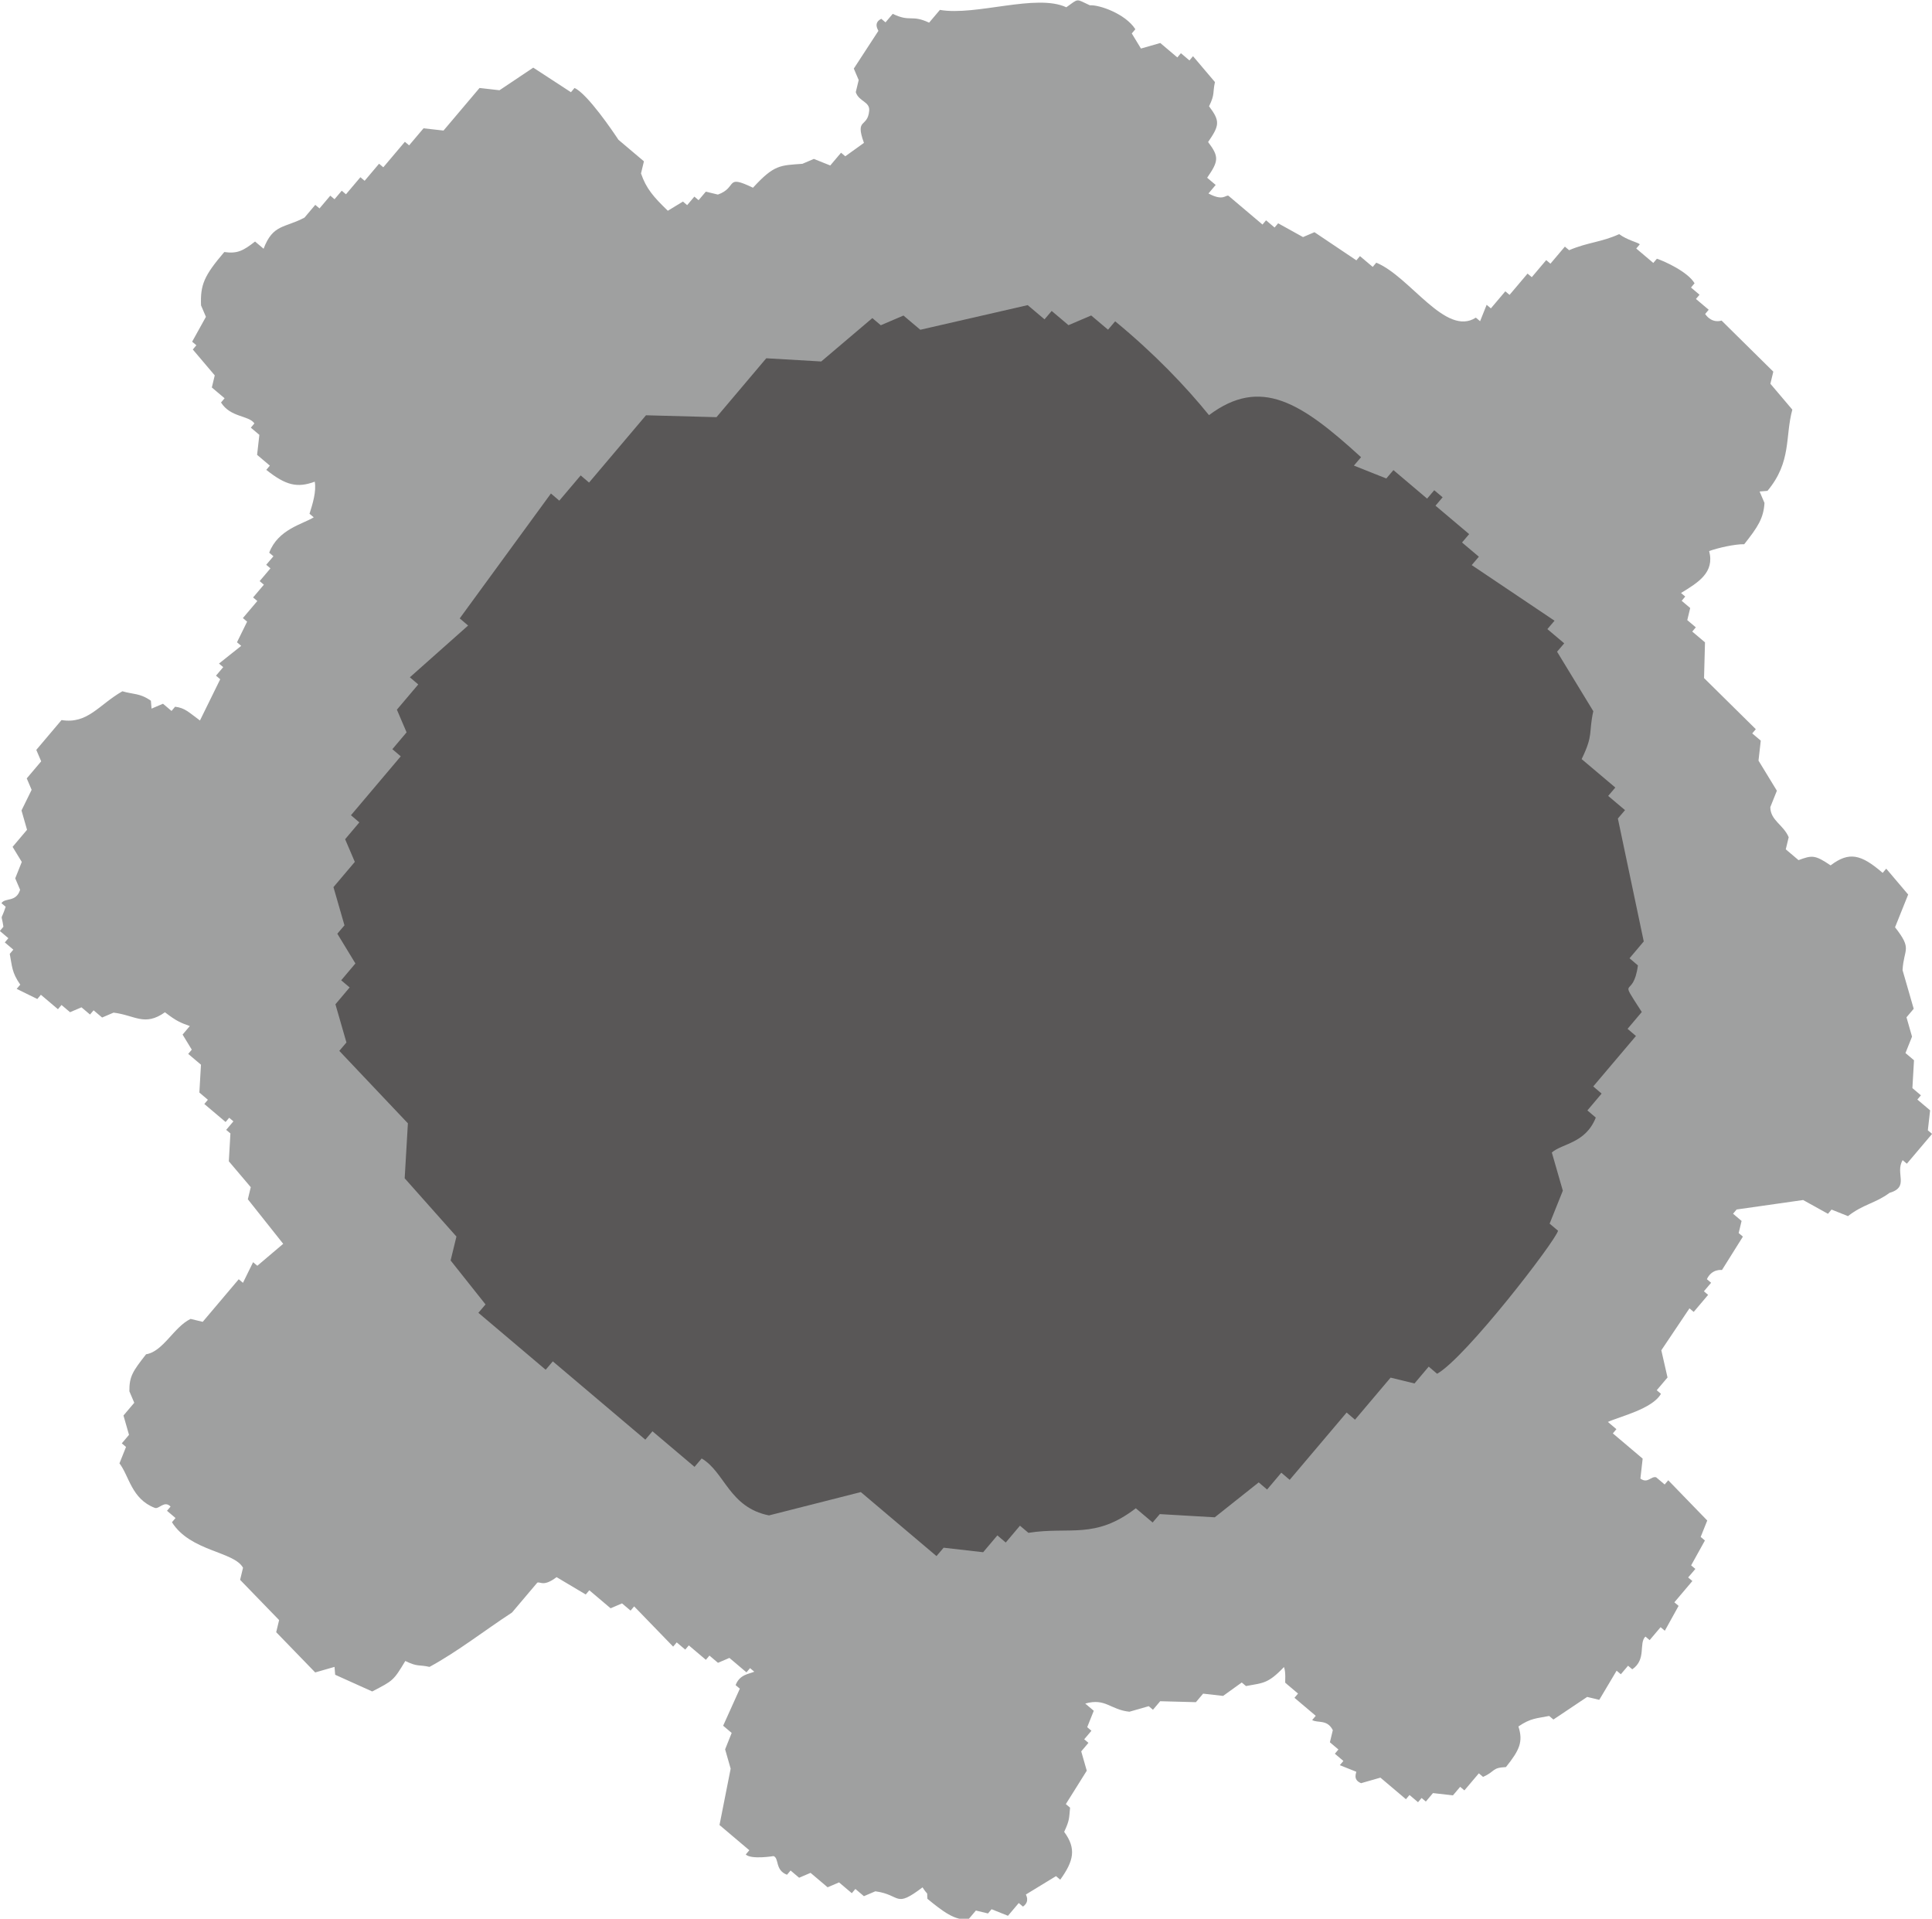
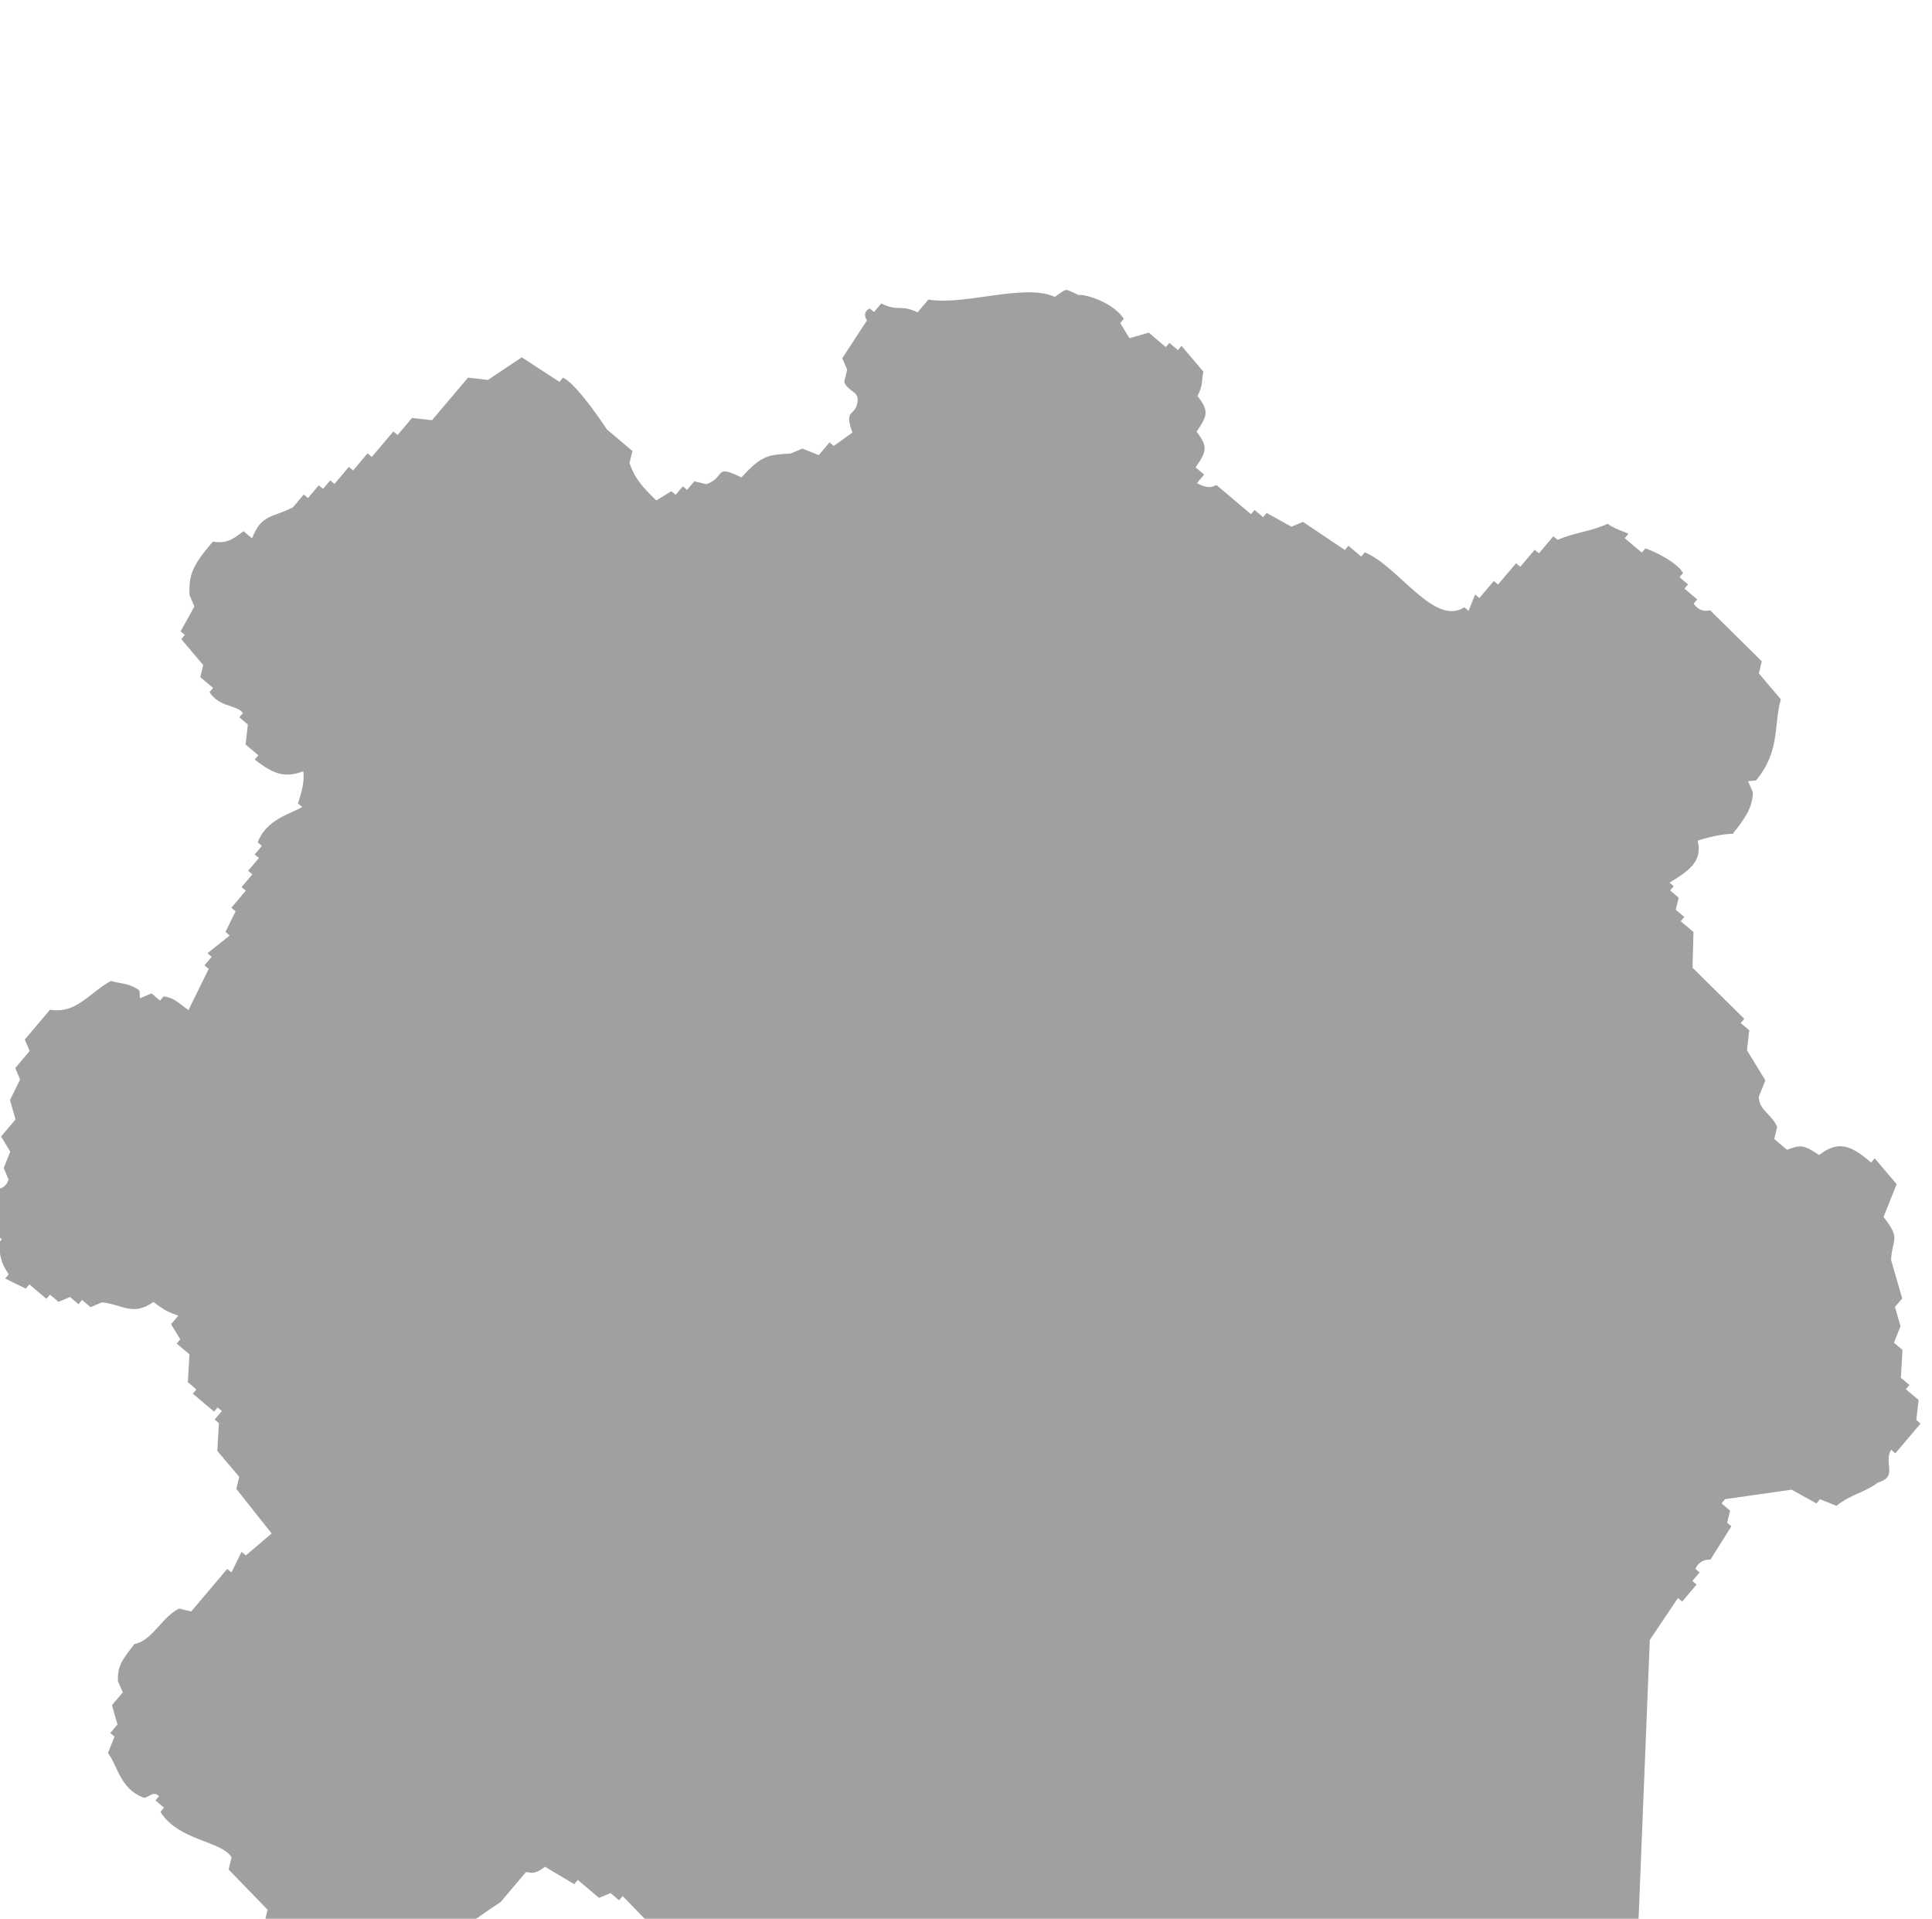
<svg xmlns="http://www.w3.org/2000/svg" id="_レイヤー_2" data-name="レイヤー 2" viewBox="0 0 265.02 263.18">
  <defs>
    <style>
      .cls-1 {
        fill: #9fa0a0;
      }

      .cls-1, .cls-2 {
        fill-rule: evenodd;
      }

      .cls-2 {
        fill: #595757;
      }
    </style>
  </defs>
  <g id="_テキスト" data-name="テキスト">
    <g>
-       <path class="cls-1" d="M226.31,224.94c.49-.58.99-1.17,1.48-1.75.2.16.39.33.58.49.63-1.14,1.26-2.28,1.89-3.41-.19-.16-.39-.33-.58-.49.82-.97,1.65-1.95,2.47-2.92-.19-.16-.39-.33-.58-.49.33-.39.66-.78.99-1.17-.19-.16-.39-.33-.58-.49.63-1.14,1.26-2.28,1.89-3.41-.19-.16-.39-.33-.58-.49.3-.75.6-1.5.9-2.25-1.78-1.84-3.56-3.68-5.35-5.52-.17.2-.33.39-.49.58-.39-.33-.78-.66-1.17-.99-.74-.18-1.13.91-2.16.18.11-.91.21-1.83.31-2.74-1.36-1.15-2.72-2.31-4.09-3.46.16-.19.33-.39.49-.58-.39-.33-.78-.66-1.17-.99,1.6-.74,6.1-1.77,7.28-3.86-.19-.17-.39-.33-.58-.49.49-.58.99-1.17,1.48-1.75-.28-1.24-.57-2.49-.85-3.73l3.86-5.75c.19.16.39.33.58.49.66-.78,1.32-1.56,1.98-2.34-.19-.16-.39-.33-.58-.49.33-.39.66-.78.99-1.17-.19-.17-.39-.33-.58-.49.68-1.47,2.07-1.26,2.07-1.26.96-1.53,1.92-3.06,2.87-4.58-.19-.16-.39-.33-.58-.49.13-.55.27-1.11.4-1.66-.39-.33-.78-.66-1.17-.99.16-.19.33-.39.49-.58,3.04-.43,6.08-.87,9.12-1.3,1.14.63,2.28,1.26,3.41,1.89.16-.19.33-.39.49-.58.75.3,1.5.6,2.25.9,2.15-1.67,3.73-1.73,5.7-3.19,2.8-.82.72-2.65,1.8-4.49.19.16.39.33.58.49,1.15-1.36,2.31-2.73,3.46-4.09-.19-.16-.39-.33-.58-.49.1-.91.21-1.83.31-2.74-.58-.49-1.17-.99-1.75-1.48.16-.19.33-.39.49-.58-.39-.33-.78-.66-1.17-.99.08-1.27.15-2.55.22-3.82-.39-.33-.78-.66-1.17-.99.3-.75.6-1.5.9-2.25-.25-.88-.51-1.77-.76-2.65.33-.39.66-.78.99-1.17-.51-1.77-1.02-3.53-1.53-5.3.17-3.02,1.39-2.79-1.03-5.88.6-1.5,1.2-2.99,1.8-4.49-1-1.18-2.01-2.37-3.01-3.55-.16.19-.33.39-.49.58-2.96-2.56-4.6-2.96-7.14-1.03-2.15-1.45-2.53-1.41-4.4-.72-.58-.49-1.17-.99-1.75-1.48.13-.55.27-1.11.4-1.66-.71-1.71-2.51-2.3-2.52-4.13.3-.75.6-1.5.9-2.25-.84-1.38-1.68-2.75-2.52-4.13.1-.91.21-1.83.31-2.74-.39-.33-.78-.66-1.17-.99.16-.19.33-.39.49-.58-2.37-2.34-4.73-4.67-7.1-7.01.04-1.63.09-3.26.13-4.9-.58-.49-1.17-.99-1.75-1.48.16-.19.33-.39.49-.58-.39-.33-.78-.66-1.17-.99.13-.55.27-1.11.4-1.66-.39-.33-.78-.66-1.17-.99.17-.19.33-.39.49-.58-.19-.16-.39-.33-.58-.49,2.34-1.43,4.64-2.8,3.86-5.75,1.2-.44,3.57-.97,4.81-.94,1.86-2.35,2.65-3.55,2.78-5.66-.22-.52-.45-1.05-.67-1.57l1.08-.09c3.34-4,2.39-7.42,3.41-11.14-1-1.18-2.01-2.37-3.01-3.55.13-.55.27-1.11.4-1.66-2.36-2.33-4.73-4.67-7.1-7.01,0,0-1.27.5-2.25-.9.16-.19.33-.39.49-.58-.58-.49-1.17-.99-1.75-1.48.16-.19.33-.39.49-.58-.39-.33-.78-.66-1.17-.99.16-.19.33-.39.49-.58-.93-1.58-4.13-3.03-5.17-3.37-.16.19-.33.39-.49.58-.78-.66-1.56-1.32-2.34-1.98.16-.19.33-.39.49-.58-.26-.26-1.71-.56-2.83-1.39-2.51,1.13-4.27,1.1-6.87,2.2-.19-.16-.39-.33-.58-.49-.66.78-1.32,1.56-1.98,2.34-.19-.16-.39-.33-.58-.49-.66.78-1.32,1.56-1.98,2.34-.19-.16-.39-.33-.58-.49-.82.97-1.65,1.95-2.47,2.92-.19-.16-.39-.33-.58-.49-.66.78-1.32,1.56-1.98,2.34-.2-.16-.39-.33-.58-.49-.3.75-.6,1.5-.9,2.25-.19-.17-.39-.33-.58-.49-4.15,2.67-9-5.62-13.66-7.54-.16.19-.33.39-.49.58-.58-.49-1.17-.99-1.75-1.48-.16.19-.33.39-.49.58-1.92-1.29-3.83-2.57-5.75-3.86-.52.22-1.05.45-1.57.67-1.14-.63-2.28-1.26-3.41-1.89-.16.19-.33.39-.49.58-.39-.33-.78-.66-1.17-.99-.16.2-.33.39-.49.58-1.56-1.32-3.11-2.63-4.67-3.95-.42-.13-.7.78-2.74-.31.33-.39.66-.78.99-1.17-.39-.33-.78-.66-1.17-.99,1.59-2.3,1.65-2.88.13-4.9,1.59-2.3,1.65-2.88.13-4.9.84-1.72.47-1.81.81-3.32-1-1.18-2.01-2.37-3.01-3.55-.16.19-.33.39-.49.58-.39-.33-.78-.66-1.17-.99-.16.19-.33.39-.49.58-.78-.66-1.56-1.32-2.34-1.98-.88.25-1.77.51-2.65.76-.42-.69-.84-1.38-1.26-2.07.17-.19.33-.39.49-.58-1.36-2.13-4.98-3.38-6.24-3.28-1.97-.9-1.45-.99-3.23.27-4.12-1.92-12.4,1.22-17.34.36-.49.58-.99,1.17-1.48,1.75-2.46-1.15-2.55-.03-4.99-1.21-.33.39-.66.78-.99,1.17-.19-.16-.39-.33-.58-.49-1.19.59-.37,1.6-.4,1.66-1.12,1.72-2.25,3.44-3.37,5.17.22.52.45,1.05.67,1.57-.13.55-.27,1.11-.4,1.66.41,1.3,1.96,1.28,1.84,2.56-.22,2.39-1.98.92-.72,4.4-.85.61-1.71,1.23-2.56,1.84-.19-.16-.39-.33-.58-.49-.49.58-.99,1.17-1.48,1.75-.75-.3-1.5-.6-2.25-.9-.52.23-1.05.45-1.57.67-3.05.23-3.86.09-6.78,3.28-3.92-1.88-2.05-.06-4.81.94-.55-.13-1.11-.27-1.66-.4-.33.39-.66.78-.99,1.17-.19-.16-.39-.33-.58-.49-.33.39-.66.78-.99,1.17-.19-.16-.39-.33-.58-.49-.69.42-1.38.84-2.07,1.26-1.97-1.9-2.97-3.05-3.68-5.12.13-.55.27-1.11.4-1.66-1.17-.99-2.34-1.98-3.5-2.96-.72-1.1-4.25-6.31-6.02-7.1-.16.19-.33.39-.49.58-1.72-1.12-3.44-2.25-5.17-3.37-1.54,1.03-3.08,2.07-4.63,3.1-.91-.11-1.83-.21-2.74-.31-1.65,1.95-3.29,3.89-4.94,5.84-.91-.1-1.83-.21-2.74-.31-.66.78-1.32,1.56-1.98,2.34-.19-.16-.39-.33-.58-.49-.99,1.17-1.98,2.34-2.96,3.5-.2-.16-.39-.33-.58-.49-.66.78-1.32,1.56-1.98,2.34-.19-.16-.39-.33-.58-.49-.66.78-1.32,1.56-1.98,2.34-.19-.17-.39-.33-.58-.49-.33.39-.66.78-.99,1.17-.19-.16-.39-.33-.58-.49-.49.58-.99,1.17-1.48,1.75-.19-.16-.39-.33-.58-.49-.49.58-.99,1.17-1.48,1.75-2.75,1.46-4.32.87-5.61,4.27-.39-.33-.78-.66-1.17-.99-1.66,1.3-2.46,1.69-4.22,1.44-2.78,3.26-3.3,4.49-3.19,7.32.22.52.45,1.05.67,1.57-.63,1.14-1.26,2.28-1.89,3.41.19.17.39.33.58.49-.16.19-.33.39-.49.58,1,1.18,2.01,2.36,3.01,3.55-.13.55-.27,1.11-.4,1.66.58.49,1.17.99,1.75,1.48-.16.19-.33.39-.49.58,1.31,2.08,3.8,1.74,4.58,2.87-.16.19-.33.39-.49.58.39.33.78.66,1.17.99-.1.91-.21,1.83-.31,2.74.58.49,1.17.99,1.75,1.48-.16.2-.33.39-.49.58,2.7,2.15,4.26,2.5,6.65,1.62.23,1.36-.28,3.02-.72,4.4.19.16.39.33.58.49-1.51.94-4.88,1.62-6.11,4.85.19.17.39.33.58.49-.33.39-.66.78-.99,1.17.19.16.39.33.58.49-.49.58-.99,1.17-1.48,1.75.2.16.39.33.58.49-.49.58-.99,1.17-1.48,1.75.19.16.39.33.58.49-.66.78-1.32,1.56-1.98,2.34.2.17.39.33.58.49-.46.94-.93,1.89-1.39,2.83.19.16.39.33.58.49-1.02.81-2.04,1.62-3.05,2.43.2.17.39.33.58.49-.33.39-.66.78-.99,1.17.19.16.39.33.58.49-.93,1.89-1.86,3.77-2.78,5.66-1.56-1.15-2.07-1.73-3.41-1.89-.16.19-.33.39-.49.58-.39-.33-.78-.66-1.17-.99-.52.22-1.05.45-1.57.67l-.09-1.08c-1.51-1.07-2.46-.86-3.91-1.3-3.24,1.85-4.75,4.53-8.35,3.95-1.15,1.36-2.31,2.73-3.46,4.09.22.52.45,1.05.67,1.57-.66.78-1.32,1.56-1.98,2.34.22.52.45,1.05.67,1.57-.46.94-.93,1.89-1.39,2.83.25.88.51,1.77.76,2.65-.66.78-1.32,1.56-1.98,2.34.42.69.84,1.38,1.26,2.07-.3.75-.6,1.5-.9,2.25.22.52.45,1.05.67,1.57-.55,1.76-2.07,1.04-2.56,1.84.19.16.39.33.58.49-.74,2.22-.61.69-.31,2.74-.16.19-.33.39-.49.58.39.33.78.66,1.17.99-.16.19-.33.39-.49.58.39.33.78.66,1.17.99-.16.19-.33.39-.49.58.33,1.7.26,2.53,1.44,4.22-.16.19-.33.39-.49.58.94.46,1.89.93,2.83,1.39.16-.19.33-.39.49-.58.78.66,1.56,1.32,2.34,1.98.16-.19.33-.39.49-.58.39.33.78.66,1.17.99.52-.23,1.05-.45,1.57-.67.39.33.78.66,1.17.99.16-.19.33-.39.49-.58.39.33.78.66,1.17.99.52-.22,1.05-.45,1.57-.67,2.93.35,4.25,1.94,7.05-.05,1.59,1.23,2.18,1.45,3.41,1.89-.33.39-.66.78-.99,1.17.42.69.84,1.38,1.26,2.07-.16.2-.33.39-.49.58.58.49,1.17.99,1.75,1.48-.07,1.27-.15,2.55-.22,3.82.39.33.78.66,1.17.99-.16.19-.33.39-.49.58.97.82,1.95,1.65,2.92,2.47.16-.19.33-.39.49-.58.19.16.39.33.58.49-.33.39-.66.78-.99,1.17.19.17.39.33.58.49-.07,1.27-.15,2.55-.22,3.82,1,1.18,2.01,2.37,3.01,3.55-.13.55-.27,1.11-.4,1.66,1.62,2.04,3.23,4.07,4.85,6.11-1.18,1-2.37,2.01-3.55,3.01-.19-.16-.39-.33-.58-.49-.46.94-.93,1.89-1.39,2.83-.19-.16-.39-.33-.58-.49-1.65,1.95-3.29,3.89-4.94,5.84-.55-.13-1.11-.27-1.66-.4-2.29,1.09-3.77,4.49-6.11,4.85-1.83,2.34-2.31,3.04-2.29,5.08.22.52.45,1.05.67,1.57-.49.58-.99,1.17-1.48,1.75.25.88.51,1.77.76,2.65-.33.39-.66.78-.99,1.17.19.16.39.33.58.49-.3.75-.6,1.5-.9,2.25,1.33,1.73,1.65,4.89,4.85,6.11.57.22,1.31-1.07,2.16-.18-.16.19-.33.39-.49.58.39.33.78.66,1.17.99-.16.19-.33.39-.49.58,2.54,4.03,8.5,3.98,9.75,6.24-.13.55-.27,1.11-.4,1.66,1.78,1.84,3.56,3.68,5.35,5.52-.13.55-.27,1.11-.4,1.66,1.78,1.84,3.56,3.68,5.35,5.52.88-.25,1.77-.51,2.65-.76l.09,1.08c1.69.76,3.38,1.53,5.08,2.29,2.85-1.48,2.91-1.46,4.54-4.18,1.72.84,1.81.47,3.32.81,3.87-2.1,7.58-5.02,11.32-7.46,1.15-1.36,2.31-2.73,3.46-4.09.4-.2.82.63,2.65-.76,1.33.79,2.67,1.59,4,2.38.16-.19.33-.39.49-.58.97.82,1.95,1.65,2.92,2.47.52-.22,1.05-.45,1.57-.67.39.33.78.66,1.17.99.16-.19.33-.39.49-.58,1.78,1.84,3.56,3.68,5.35,5.52.16-.19.33-.39.49-.58.39.33.78.66,1.17.99.16-.19.33-.39.49-.58.78.66,1.56,1.32,2.34,1.98.16-.19.33-.39.49-.58.39.33.78.66,1.17.99.52-.22,1.05-.45,1.57-.67.78.66,1.56,1.32,2.34,1.98.16-.19.33-.39.49-.58.19.16.39.33.58.49-.75.33-2,.37-2.56,1.84.2.16.39.33.58.49-.76,1.69-1.53,3.38-2.29,5.08.39.33.78.66,1.17.99-.3.75-.6,1.5-.9,2.25.25.88.51,1.77.76,2.65-.51,2.58-1.02,5.15-1.53,7.73,1.36,1.15,2.73,2.31,4.09,3.46-.16.19-.33.39-.49.58.76.73,3.82.22,3.82.22.78.31.18,1.94,1.84,2.56.16-.19.33-.39.49-.58.39.33.78.66,1.17.99.52-.23,1.05-.45,1.57-.67.78.66,1.56,1.32,2.34,1.98.52-.22,1.05-.45,1.57-.67.58.49,1.17.99,1.75,1.48.17-.2.33-.39.49-.58.39.33.78.66,1.17.99.52-.22,1.05-.45,1.57-.67,3.58.49,2.6,2.39,6.47-.54.87,1.34.57.34.67,1.57,2.03,1.66,3.84,3.1,5.66,2.78.33-.39.66-.78.99-1.17.55.14,1.11.27,1.66.4.16-.19.33-.39.49-.58.75.3,1.5.6,2.25.9.49-.58.99-1.17,1.48-1.75.19.17.39.33.58.49,1.01-.71.38-1.63.4-1.66,1.38-.84,2.75-1.68,4.13-2.52.19.16.39.33.58.49,1.85-2.57,2.24-4.26.54-6.56.77-1.66.66-1.83.81-3.32-.2-.16-.39-.33-.58-.49.96-1.53,1.92-3.05,2.87-4.58-.26-.88-.51-1.77-.76-2.65.33-.39.66-.78.99-1.17-.2-.16-.39-.33-.58-.49.33-.39.66-.78.99-1.17-.2-.16-.39-.33-.58-.49.3-.75.6-1.5.9-2.25-.39-.33-.78-.66-1.17-.99,2.81-.79,3.4.84,6.06,1.12.88-.25,1.77-.51,2.65-.76.2.16.39.33.58.49.33-.39.66-.78.99-1.17,1.63.04,3.26.09,4.9.13.33-.39.66-.78.99-1.17.91.11,1.83.21,2.74.31.85-.61,1.71-1.23,2.56-1.84.19.16.39.33.58.49,2.26-.45,2.95-.23,5.21-2.61.29.74.13,2.03.18,2.16.58.49,1.17.99,1.75,1.48-.16.2-.33.39-.49.58.97.82,1.95,1.65,2.92,2.47-.16.2-.33.39-.49.58.75.45,2.06-.14,2.83,1.39-.13.55-.27,1.11-.4,1.66.39.33.78.66,1.17.99-.17.19-.33.39-.49.58.39.33.78.66,1.17.99-.16.19-.33.39-.49.58.75.3,1.5.6,2.25.9.07.08-.55,1.09.67,1.57.88-.25,1.77-.51,2.65-.76,1.17.99,2.34,1.98,3.5,2.96.16-.19.33-.39.49-.58.39.33.78.66,1.17.99.16-.19.33-.39.49-.58.19.17.39.33.58.49.16-.19.33-.39.49-.58.16-.19.33-.39.49-.58.91.1,1.83.21,2.74.31.33-.39.66-.78.99-1.17.19.17.39.33.58.49.66-.78,1.32-1.56,1.98-2.34.2.16.39.33.58.49,1.74-.78,1.17-1.26,3.14-1.35,1.88-2.35,2.38-3.48,1.71-5.57,1.72-1.17,2.5-1.09,4.22-1.44.19.16.39.33.58.49,1.54-1.03,3.08-2.07,4.63-3.1.55.13,1.11.27,1.66.4.79-1.33,1.59-2.67,2.38-4,.19.16.39.33.58.49.33-.39.66-.78.99-1.17.19.17.39.33.58.49,1.98-1.37.85-3.56,1.8-4.49.19.16.39.33.58.49Z" />
-       <path class="cls-2" d="M212.6,167.76c.59-1.48,1.18-2.96,1.78-4.44-.5-1.75-1.01-3.49-1.51-5.24,1.45-1.26,4.63-1.24,6.03-4.79-.38-.32-.77-.65-1.15-.98.65-.77,1.3-1.54,1.95-2.31-.38-.33-.77-.65-1.15-.98,1.95-2.31,3.9-4.62,5.86-6.92-.38-.32-.77-.65-1.15-.98.65-.77,1.3-1.54,1.95-2.31-3.38-5.27-1.19-1.5-.53-6.39-.38-.32-.77-.65-1.15-.98.65-.77,1.3-1.54,1.95-2.31-1.18-5.62-2.37-11.24-3.55-16.86.33-.38.65-.77.98-1.15-.77-.65-1.54-1.3-2.31-1.95.33-.38.65-.77.98-1.15-1.54-1.3-3.08-2.6-4.62-3.9,1.66-3.4.93-3.57,1.6-6.57-1.66-2.72-3.31-5.44-4.97-8.16.33-.38.65-.77.98-1.15-.77-.65-1.54-1.3-2.31-1.95.33-.39.65-.77.98-1.15-3.79-2.54-7.57-5.09-11.36-7.63.33-.39.65-.77.98-1.15-.77-.65-1.54-1.3-2.31-1.95.33-.38.65-.77.98-1.15-1.54-1.3-3.08-2.6-4.62-3.9.33-.38.65-.77.98-1.15-.38-.33-.77-.65-1.15-.97-.33.38-.65.77-.98,1.15-1.54-1.3-3.08-2.6-4.62-3.91-.33.39-.65.77-.98,1.15-1.48-.59-2.96-1.18-4.44-1.77.33-.39.65-.77.98-1.15-8.24-7.53-13.76-11.08-20.86-5.77-3.2-3.95-7.52-8.47-12.87-12.87-.33.38-.65.77-.98,1.15-.77-.65-1.54-1.3-2.31-1.95-1.04.44-2.07.89-3.11,1.33-.77-.65-1.54-1.3-2.31-1.95-.33.38-.65.77-.98,1.15-.77-.65-1.54-1.3-2.31-1.95-4.91,1.12-9.82,2.25-14.73,3.38-.77-.65-1.54-1.3-2.31-1.95-1.04.44-2.07.89-3.11,1.33-.38-.33-.77-.65-1.16-.98-2.34,1.98-4.67,3.97-7.01,5.95-2.52-.15-5.03-.3-7.54-.44-2.28,2.69-4.56,5.38-6.83,8.08-3.23-.09-6.45-.18-9.67-.26-2.6,3.08-5.21,6.15-7.81,9.23-.38-.33-.77-.65-1.15-.98-.98,1.15-1.95,2.31-2.93,3.46-.38-.33-.77-.65-1.15-.98-4.17,5.71-8.34,11.42-12.51,17.13.38.32.77.65,1.15.98-2.66,2.37-5.33,4.73-7.99,7.1.38.32.77.65,1.15.98-.98,1.15-1.95,2.31-2.93,3.46.44,1.04.89,2.07,1.33,3.11-.65.77-1.3,1.54-1.95,2.31.39.33.77.65,1.15.98-2.28,2.69-4.56,5.38-6.83,8.08.38.32.77.65,1.15.98-.65.77-1.3,1.54-1.95,2.31.44,1.04.89,2.07,1.33,3.11-.98,1.15-1.95,2.31-2.93,3.46.5,1.75,1.01,3.49,1.51,5.24-.33.38-.65.77-.98,1.15.83,1.36,1.66,2.72,2.48,4.08-.65.77-1.3,1.54-1.95,2.31.38.33.77.65,1.16.98-.65.77-1.3,1.54-1.95,2.31.5,1.74,1.01,3.49,1.51,5.24-.33.38-.65.77-.98,1.15,3.14,3.31,6.27,6.63,9.41,9.94-.15,2.51-.3,5.03-.44,7.54,2.37,2.66,4.73,5.32,7.1,7.99-.27,1.1-.53,2.19-.8,3.28,1.6,2.01,3.19,4.02,4.79,6.03-.33.39-.65.77-.98,1.15,3.08,2.6,6.16,5.21,9.23,7.81.33-.38.65-.77.98-1.15,4.23,3.58,8.46,7.16,12.69,10.74.32-.38.65-.77.98-1.15,1.92,1.63,3.85,3.25,5.77,4.88.32-.38.65-.77.98-1.15,3.17,1.85,3.76,6.71,9.23,7.81,4.2-1.07,8.4-2.13,12.6-3.2,3.46,2.93,6.92,5.86,10.38,8.78.33-.39.65-.77.98-1.15,1.81.21,3.61.41,5.42.62.65-.77,1.3-1.54,1.95-2.31.38.32.77.65,1.15.98.65-.77,1.3-1.54,1.95-2.31.39.33.77.65,1.16.98,5.65-.9,9.11.96,14.73-3.37.77.65,1.54,1.3,2.31,1.95.33-.38.65-.77.98-1.15,2.51.15,5.03.3,7.54.44,2.01-1.6,4.02-3.2,6.03-4.79.38.33.77.65,1.15.98.65-.77,1.3-1.54,1.95-2.31.39.33.77.65,1.15.98,2.6-3.08,5.21-6.15,7.81-9.23.38.33.77.65,1.15.98,1.63-1.92,3.25-3.85,4.88-5.77,1.1.27,2.19.53,3.28.8.65-.77,1.3-1.54,1.95-2.31.39.33.77.65,1.15.98,3.91-2.18,16.28-18.25,16.59-19.62-.39-.33-.77-.65-1.16-.98Z" />
+       <path class="cls-1" d="M226.31,224.94l3.86-5.75c.19.16.39.33.58.49.66-.78,1.32-1.56,1.98-2.34-.19-.16-.39-.33-.58-.49.33-.39.66-.78.99-1.17-.19-.17-.39-.33-.58-.49.68-1.47,2.07-1.26,2.07-1.26.96-1.53,1.92-3.06,2.87-4.58-.19-.16-.39-.33-.58-.49.13-.55.27-1.11.4-1.66-.39-.33-.78-.66-1.17-.99.16-.19.33-.39.49-.58,3.04-.43,6.08-.87,9.12-1.3,1.14.63,2.28,1.26,3.41,1.89.16-.19.33-.39.49-.58.75.3,1.5.6,2.25.9,2.15-1.67,3.73-1.73,5.7-3.19,2.8-.82.72-2.65,1.8-4.49.19.16.39.33.58.49,1.15-1.36,2.31-2.73,3.46-4.09-.19-.16-.39-.33-.58-.49.1-.91.21-1.83.31-2.74-.58-.49-1.17-.99-1.75-1.48.16-.19.33-.39.49-.58-.39-.33-.78-.66-1.17-.99.08-1.27.15-2.55.22-3.82-.39-.33-.78-.66-1.17-.99.3-.75.6-1.5.9-2.25-.25-.88-.51-1.77-.76-2.65.33-.39.66-.78.99-1.17-.51-1.77-1.02-3.53-1.53-5.3.17-3.02,1.39-2.79-1.03-5.88.6-1.5,1.2-2.99,1.8-4.49-1-1.18-2.01-2.37-3.01-3.55-.16.19-.33.39-.49.58-2.96-2.56-4.6-2.96-7.14-1.03-2.15-1.45-2.53-1.41-4.4-.72-.58-.49-1.17-.99-1.75-1.48.13-.55.27-1.11.4-1.66-.71-1.71-2.51-2.3-2.52-4.13.3-.75.6-1.5.9-2.25-.84-1.38-1.68-2.75-2.52-4.13.1-.91.21-1.83.31-2.74-.39-.33-.78-.66-1.17-.99.16-.19.33-.39.49-.58-2.37-2.34-4.73-4.67-7.1-7.01.04-1.63.09-3.26.13-4.9-.58-.49-1.17-.99-1.75-1.48.16-.19.33-.39.49-.58-.39-.33-.78-.66-1.17-.99.13-.55.27-1.11.4-1.66-.39-.33-.78-.66-1.17-.99.17-.19.33-.39.49-.58-.19-.16-.39-.33-.58-.49,2.34-1.43,4.64-2.8,3.86-5.75,1.2-.44,3.57-.97,4.81-.94,1.86-2.35,2.65-3.55,2.78-5.66-.22-.52-.45-1.05-.67-1.57l1.08-.09c3.34-4,2.39-7.42,3.41-11.14-1-1.18-2.01-2.37-3.01-3.55.13-.55.27-1.11.4-1.66-2.36-2.33-4.73-4.67-7.1-7.01,0,0-1.27.5-2.25-.9.16-.19.33-.39.49-.58-.58-.49-1.17-.99-1.75-1.48.16-.19.33-.39.49-.58-.39-.33-.78-.66-1.17-.99.16-.19.33-.39.49-.58-.93-1.58-4.13-3.03-5.17-3.37-.16.19-.33.39-.49.58-.78-.66-1.56-1.32-2.34-1.98.16-.19.33-.39.49-.58-.26-.26-1.71-.56-2.83-1.39-2.51,1.13-4.27,1.1-6.87,2.2-.19-.16-.39-.33-.58-.49-.66.78-1.32,1.56-1.98,2.34-.19-.16-.39-.33-.58-.49-.66.78-1.32,1.56-1.98,2.34-.19-.16-.39-.33-.58-.49-.82.97-1.65,1.95-2.47,2.92-.19-.16-.39-.33-.58-.49-.66.78-1.32,1.56-1.98,2.34-.2-.16-.39-.33-.58-.49-.3.75-.6,1.5-.9,2.25-.19-.17-.39-.33-.58-.49-4.15,2.67-9-5.62-13.66-7.54-.16.19-.33.39-.49.58-.58-.49-1.17-.99-1.75-1.48-.16.19-.33.39-.49.58-1.92-1.29-3.83-2.57-5.75-3.86-.52.22-1.05.45-1.57.67-1.14-.63-2.28-1.26-3.41-1.89-.16.19-.33.39-.49.58-.39-.33-.78-.66-1.17-.99-.16.2-.33.39-.49.58-1.56-1.32-3.11-2.63-4.67-3.95-.42-.13-.7.78-2.74-.31.33-.39.66-.78.99-1.17-.39-.33-.78-.66-1.17-.99,1.59-2.3,1.65-2.88.13-4.9,1.59-2.3,1.65-2.88.13-4.9.84-1.72.47-1.81.81-3.32-1-1.18-2.01-2.37-3.01-3.55-.16.19-.33.39-.49.58-.39-.33-.78-.66-1.17-.99-.16.19-.33.39-.49.58-.78-.66-1.56-1.32-2.34-1.98-.88.25-1.77.51-2.65.76-.42-.69-.84-1.38-1.26-2.07.17-.19.33-.39.49-.58-1.36-2.13-4.98-3.38-6.24-3.28-1.97-.9-1.45-.99-3.23.27-4.12-1.92-12.4,1.22-17.34.36-.49.58-.99,1.17-1.48,1.75-2.46-1.15-2.55-.03-4.99-1.21-.33.39-.66.78-.99,1.17-.19-.16-.39-.33-.58-.49-1.19.59-.37,1.6-.4,1.66-1.12,1.72-2.25,3.44-3.37,5.17.22.52.45,1.05.67,1.57-.13.55-.27,1.11-.4,1.66.41,1.3,1.96,1.28,1.84,2.56-.22,2.39-1.98.92-.72,4.4-.85.61-1.71,1.23-2.56,1.84-.19-.16-.39-.33-.58-.49-.49.58-.99,1.17-1.48,1.75-.75-.3-1.5-.6-2.25-.9-.52.23-1.05.45-1.57.67-3.05.23-3.86.09-6.78,3.28-3.92-1.88-2.05-.06-4.81.94-.55-.13-1.11-.27-1.66-.4-.33.39-.66.78-.99,1.17-.19-.16-.39-.33-.58-.49-.33.39-.66.78-.99,1.17-.19-.16-.39-.33-.58-.49-.69.42-1.38.84-2.07,1.26-1.97-1.9-2.97-3.05-3.68-5.12.13-.55.27-1.11.4-1.66-1.17-.99-2.34-1.98-3.5-2.96-.72-1.1-4.25-6.31-6.02-7.1-.16.19-.33.39-.49.58-1.72-1.12-3.44-2.25-5.17-3.37-1.54,1.03-3.08,2.07-4.63,3.1-.91-.11-1.83-.21-2.74-.31-1.65,1.95-3.29,3.89-4.94,5.84-.91-.1-1.83-.21-2.74-.31-.66.78-1.32,1.56-1.98,2.34-.19-.16-.39-.33-.58-.49-.99,1.17-1.98,2.34-2.96,3.5-.2-.16-.39-.33-.58-.49-.66.78-1.32,1.56-1.98,2.34-.19-.16-.39-.33-.58-.49-.66.78-1.32,1.56-1.98,2.34-.19-.17-.39-.33-.58-.49-.33.39-.66.78-.99,1.17-.19-.16-.39-.33-.58-.49-.49.58-.99,1.17-1.48,1.75-.19-.16-.39-.33-.58-.49-.49.58-.99,1.17-1.48,1.75-2.75,1.46-4.32.87-5.61,4.27-.39-.33-.78-.66-1.17-.99-1.66,1.3-2.46,1.69-4.22,1.44-2.78,3.26-3.3,4.49-3.19,7.32.22.52.45,1.05.67,1.57-.63,1.14-1.26,2.28-1.89,3.41.19.17.39.33.58.49-.16.19-.33.39-.49.58,1,1.18,2.01,2.36,3.01,3.55-.13.55-.27,1.11-.4,1.66.58.49,1.17.99,1.75,1.48-.16.19-.33.39-.49.58,1.31,2.08,3.8,1.74,4.58,2.87-.16.19-.33.39-.49.58.39.33.78.66,1.17.99-.1.91-.21,1.83-.31,2.74.58.49,1.17.99,1.75,1.48-.16.2-.33.39-.49.58,2.7,2.15,4.26,2.5,6.65,1.62.23,1.36-.28,3.02-.72,4.4.19.16.39.33.58.49-1.51.94-4.88,1.62-6.11,4.85.19.17.39.33.58.49-.33.39-.66.78-.99,1.17.19.16.39.33.58.49-.49.58-.99,1.17-1.48,1.75.2.16.39.33.58.49-.49.58-.99,1.17-1.48,1.75.19.16.39.33.58.49-.66.78-1.32,1.56-1.98,2.34.2.17.39.33.58.49-.46.94-.93,1.89-1.39,2.83.19.16.39.33.58.49-1.02.81-2.04,1.62-3.05,2.43.2.17.39.33.58.49-.33.39-.66.78-.99,1.17.19.16.39.33.58.49-.93,1.89-1.86,3.77-2.78,5.66-1.56-1.15-2.07-1.73-3.41-1.89-.16.19-.33.39-.49.58-.39-.33-.78-.66-1.17-.99-.52.22-1.05.45-1.57.67l-.09-1.08c-1.51-1.07-2.46-.86-3.91-1.3-3.24,1.85-4.75,4.53-8.35,3.95-1.15,1.36-2.31,2.73-3.46,4.09.22.52.45,1.05.67,1.57-.66.78-1.32,1.56-1.98,2.34.22.52.45,1.05.67,1.57-.46.94-.93,1.89-1.39,2.83.25.88.51,1.77.76,2.65-.66.78-1.32,1.56-1.98,2.34.42.69.84,1.38,1.26,2.07-.3.75-.6,1.5-.9,2.25.22.52.45,1.05.67,1.57-.55,1.76-2.07,1.04-2.56,1.84.19.16.39.33.58.49-.74,2.22-.61.69-.31,2.74-.16.19-.33.39-.49.58.39.33.78.66,1.17.99-.16.19-.33.39-.49.58.39.33.78.66,1.17.99-.16.19-.33.39-.49.58.33,1.7.26,2.53,1.44,4.22-.16.19-.33.39-.49.58.94.46,1.89.93,2.83,1.39.16-.19.33-.39.49-.58.78.66,1.56,1.32,2.34,1.98.16-.19.33-.39.49-.58.39.33.78.66,1.17.99.52-.23,1.05-.45,1.57-.67.39.33.78.66,1.17.99.16-.19.33-.39.49-.58.39.33.78.66,1.17.99.52-.22,1.05-.45,1.57-.67,2.93.35,4.25,1.94,7.05-.05,1.59,1.23,2.18,1.45,3.41,1.89-.33.39-.66.78-.99,1.17.42.69.84,1.38,1.26,2.07-.16.2-.33.39-.49.58.58.49,1.17.99,1.75,1.48-.07,1.27-.15,2.55-.22,3.82.39.33.78.66,1.17.99-.16.19-.33.39-.49.58.97.82,1.95,1.65,2.92,2.47.16-.19.33-.39.49-.58.19.16.39.33.58.49-.33.39-.66.78-.99,1.17.19.17.39.33.58.49-.07,1.27-.15,2.55-.22,3.82,1,1.18,2.01,2.37,3.01,3.55-.13.55-.27,1.11-.4,1.66,1.62,2.04,3.23,4.07,4.85,6.11-1.18,1-2.37,2.01-3.55,3.01-.19-.16-.39-.33-.58-.49-.46.94-.93,1.89-1.39,2.83-.19-.16-.39-.33-.58-.49-1.65,1.95-3.29,3.89-4.94,5.84-.55-.13-1.11-.27-1.66-.4-2.29,1.09-3.77,4.49-6.11,4.85-1.83,2.34-2.31,3.04-2.29,5.08.22.52.45,1.05.67,1.57-.49.58-.99,1.17-1.48,1.75.25.88.51,1.77.76,2.65-.33.39-.66.78-.99,1.17.19.16.39.33.58.49-.3.75-.6,1.5-.9,2.25,1.33,1.73,1.65,4.89,4.85,6.11.57.22,1.31-1.07,2.16-.18-.16.19-.33.39-.49.58.39.33.78.66,1.17.99-.16.19-.33.39-.49.58,2.54,4.03,8.5,3.98,9.75,6.24-.13.55-.27,1.11-.4,1.66,1.78,1.84,3.56,3.68,5.35,5.52-.13.55-.27,1.11-.4,1.66,1.78,1.84,3.56,3.68,5.35,5.52.88-.25,1.77-.51,2.65-.76l.09,1.08c1.69.76,3.38,1.53,5.08,2.29,2.85-1.48,2.91-1.46,4.54-4.18,1.72.84,1.81.47,3.32.81,3.87-2.1,7.58-5.02,11.32-7.46,1.15-1.36,2.31-2.73,3.46-4.09.4-.2.82.63,2.65-.76,1.33.79,2.67,1.59,4,2.38.16-.19.33-.39.49-.58.97.82,1.95,1.65,2.92,2.47.52-.22,1.05-.45,1.57-.67.39.33.78.66,1.17.99.16-.19.33-.39.49-.58,1.78,1.84,3.56,3.68,5.35,5.52.16-.19.33-.39.49-.58.39.33.78.66,1.17.99.16-.19.33-.39.49-.58.78.66,1.56,1.32,2.34,1.98.16-.19.33-.39.49-.58.39.33.78.66,1.17.99.52-.22,1.05-.45,1.57-.67.78.66,1.56,1.32,2.34,1.98.16-.19.33-.39.49-.58.19.16.39.33.58.49-.75.33-2,.37-2.56,1.84.2.16.39.33.58.49-.76,1.69-1.53,3.38-2.29,5.08.39.33.78.66,1.17.99-.3.75-.6,1.5-.9,2.25.25.88.51,1.77.76,2.65-.51,2.58-1.02,5.15-1.53,7.73,1.36,1.15,2.73,2.31,4.09,3.46-.16.19-.33.39-.49.58.76.73,3.82.22,3.82.22.78.31.18,1.94,1.84,2.56.16-.19.33-.39.49-.58.39.33.78.66,1.17.99.52-.23,1.05-.45,1.57-.67.78.66,1.56,1.32,2.34,1.98.52-.22,1.05-.45,1.57-.67.58.49,1.17.99,1.75,1.48.17-.2.33-.39.49-.58.39.33.78.66,1.17.99.52-.22,1.05-.45,1.57-.67,3.58.49,2.6,2.39,6.47-.54.87,1.34.57.34.67,1.57,2.03,1.66,3.84,3.1,5.66,2.78.33-.39.66-.78.99-1.17.55.14,1.11.27,1.66.4.16-.19.33-.39.49-.58.75.3,1.5.6,2.25.9.49-.58.99-1.17,1.48-1.75.19.17.39.33.58.49,1.01-.71.38-1.63.4-1.66,1.38-.84,2.75-1.68,4.13-2.52.19.16.39.33.58.49,1.85-2.57,2.24-4.26.54-6.56.77-1.66.66-1.83.81-3.32-.2-.16-.39-.33-.58-.49.96-1.53,1.92-3.05,2.87-4.58-.26-.88-.51-1.77-.76-2.65.33-.39.66-.78.99-1.17-.2-.16-.39-.33-.58-.49.33-.39.66-.78.99-1.17-.2-.16-.39-.33-.58-.49.3-.75.6-1.5.9-2.25-.39-.33-.78-.66-1.17-.99,2.81-.79,3.4.84,6.06,1.12.88-.25,1.77-.51,2.65-.76.2.16.39.33.58.49.33-.39.66-.78.99-1.17,1.63.04,3.26.09,4.9.13.33-.39.66-.78.99-1.17.91.11,1.83.21,2.74.31.85-.61,1.71-1.23,2.56-1.84.19.16.39.33.58.49,2.26-.45,2.95-.23,5.21-2.61.29.74.13,2.03.18,2.16.58.49,1.17.99,1.75,1.48-.16.2-.33.39-.49.58.97.82,1.95,1.65,2.92,2.47-.16.2-.33.39-.49.58.75.45,2.06-.14,2.83,1.39-.13.55-.27,1.11-.4,1.66.39.33.78.66,1.17.99-.17.19-.33.39-.49.58.39.33.78.66,1.17.99-.16.19-.33.39-.49.58.75.3,1.5.6,2.25.9.07.08-.55,1.09.67,1.57.88-.25,1.77-.51,2.65-.76,1.17.99,2.34,1.98,3.5,2.96.16-.19.33-.39.49-.58.39.33.78.66,1.17.99.16-.19.33-.39.49-.58.19.17.39.33.58.49.16-.19.33-.39.49-.58.16-.19.33-.39.49-.58.91.1,1.83.21,2.74.31.33-.39.66-.78.99-1.17.19.17.39.33.58.49.66-.78,1.32-1.56,1.98-2.34.2.16.39.33.58.49,1.74-.78,1.17-1.26,3.14-1.35,1.88-2.35,2.38-3.48,1.71-5.57,1.72-1.17,2.5-1.09,4.22-1.44.19.16.39.33.58.49,1.54-1.03,3.08-2.07,4.63-3.1.55.13,1.11.27,1.66.4.79-1.33,1.59-2.67,2.38-4,.19.16.39.33.58.49.33-.39.66-.78.99-1.17.19.17.39.33.58.49,1.98-1.37.85-3.56,1.8-4.49.19.16.39.33.58.49Z" />
    </g>
  </g>
</svg>